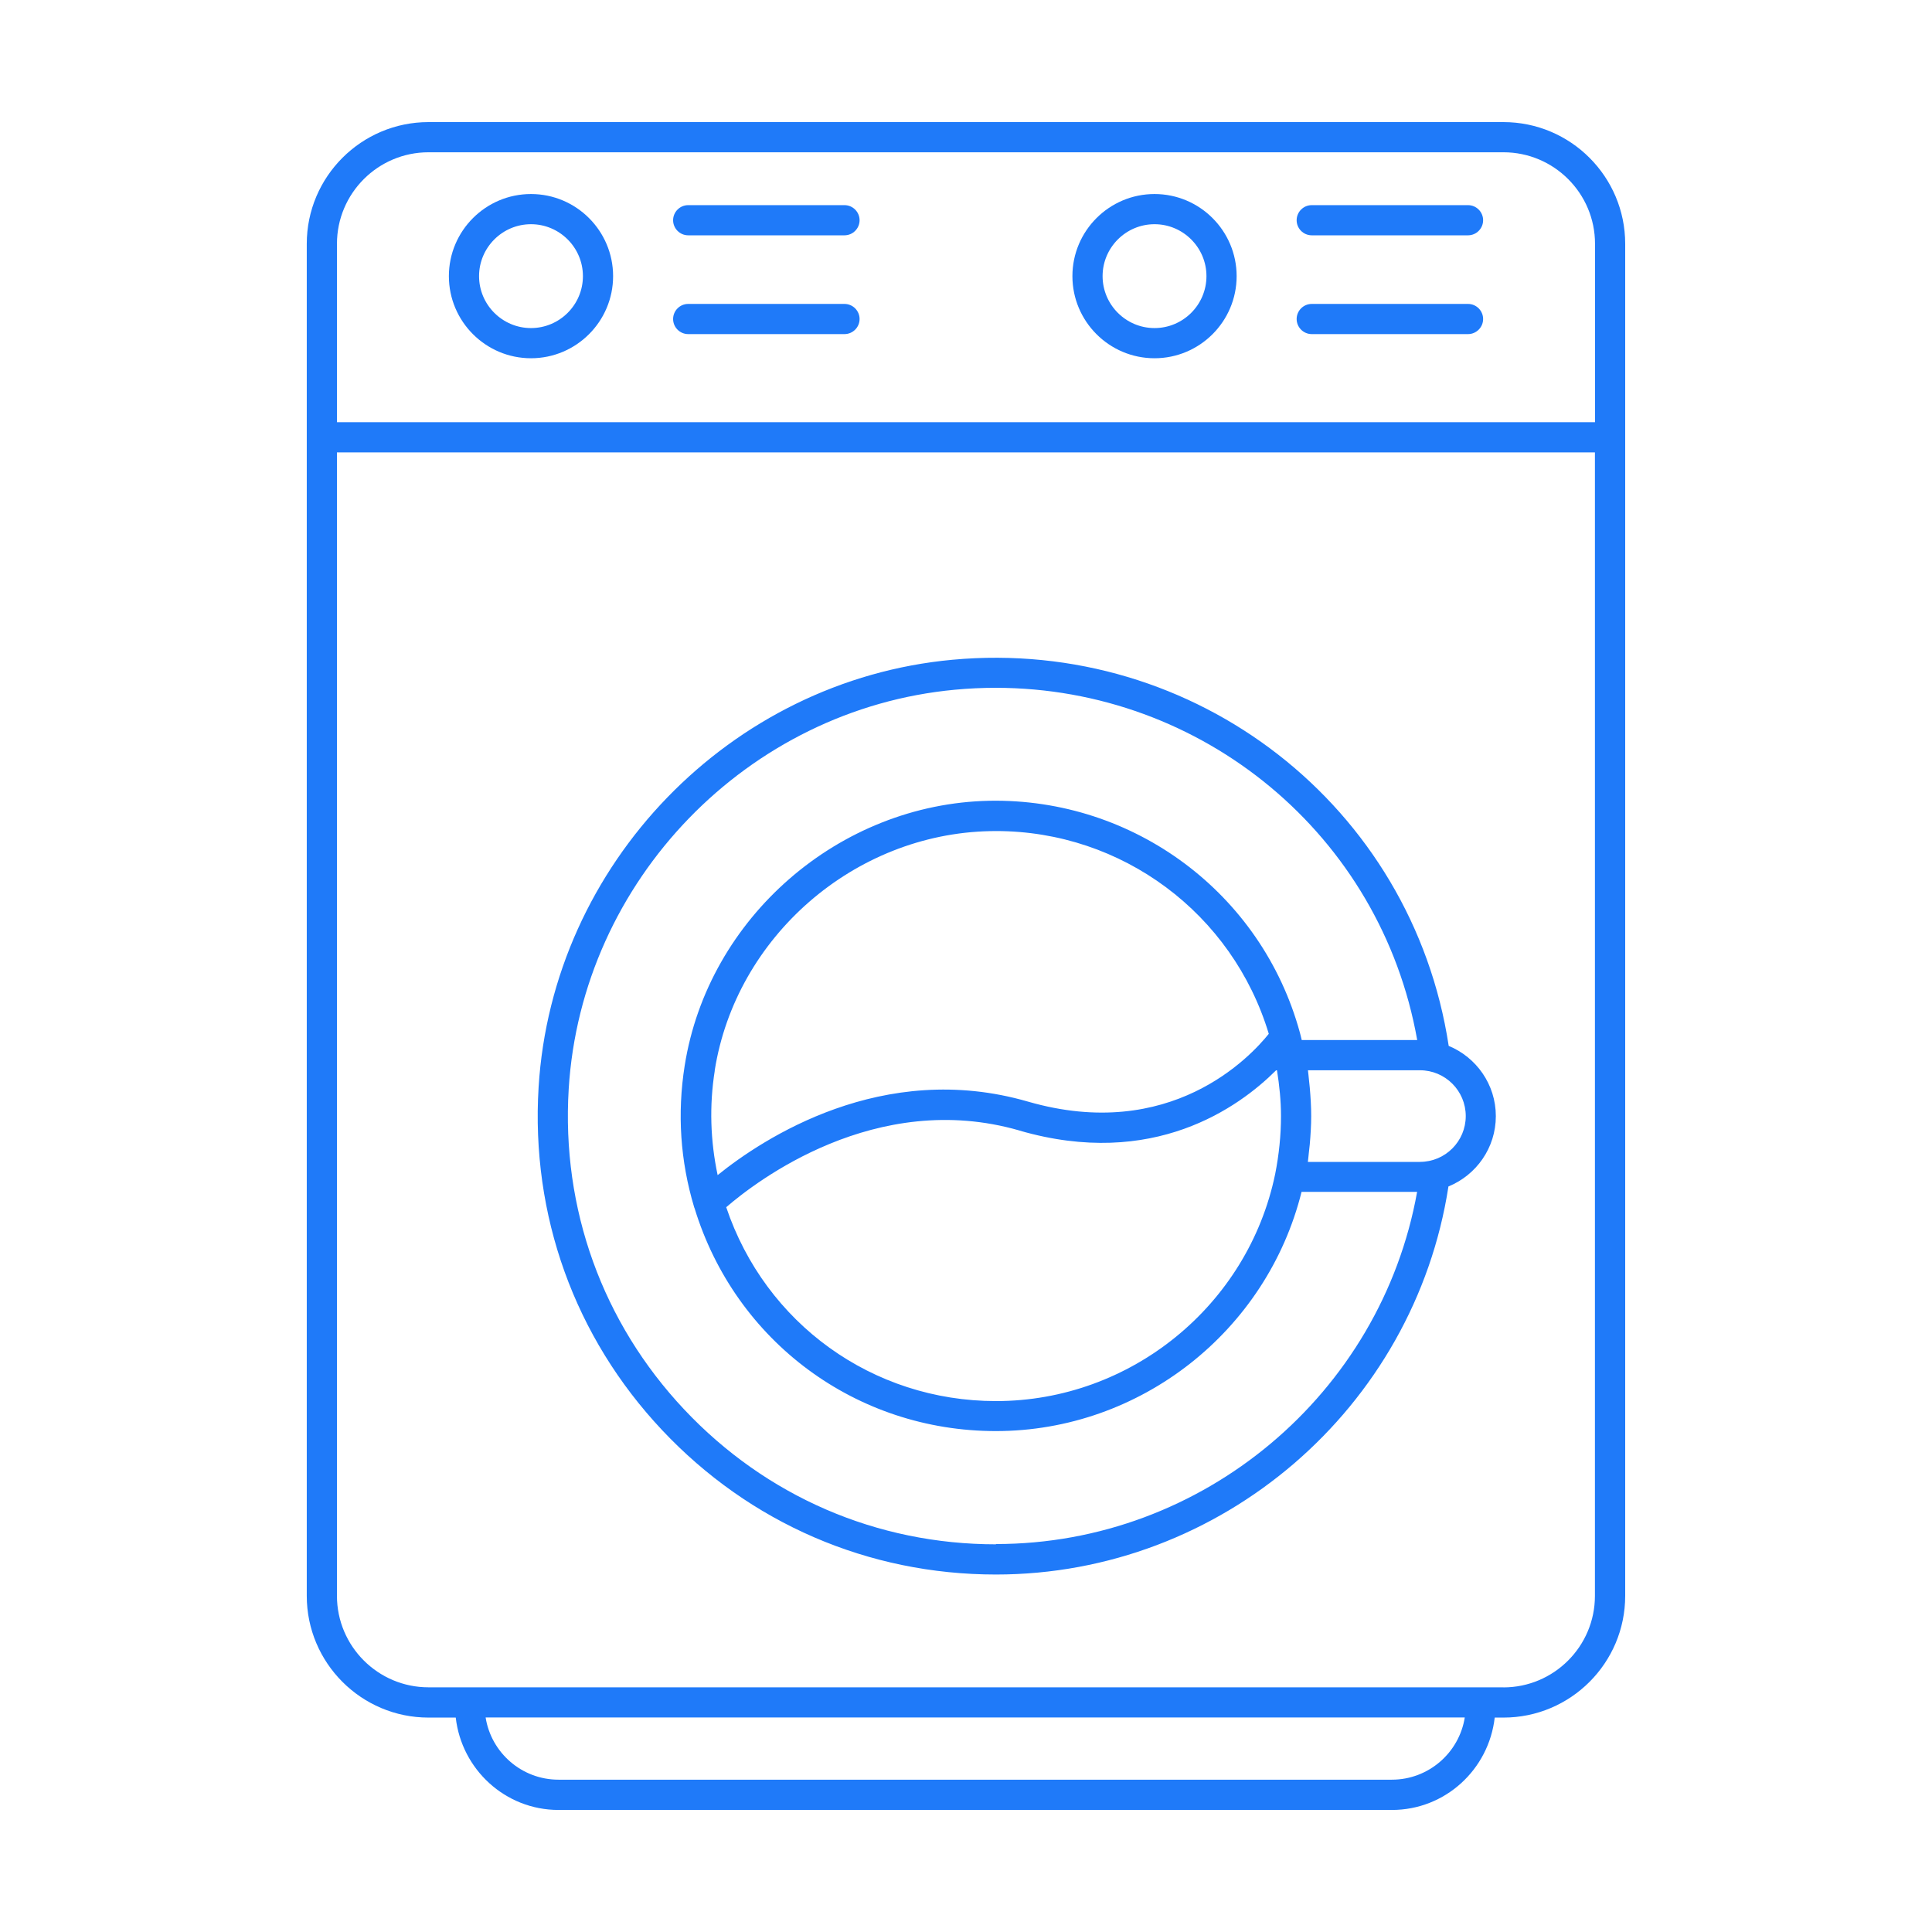
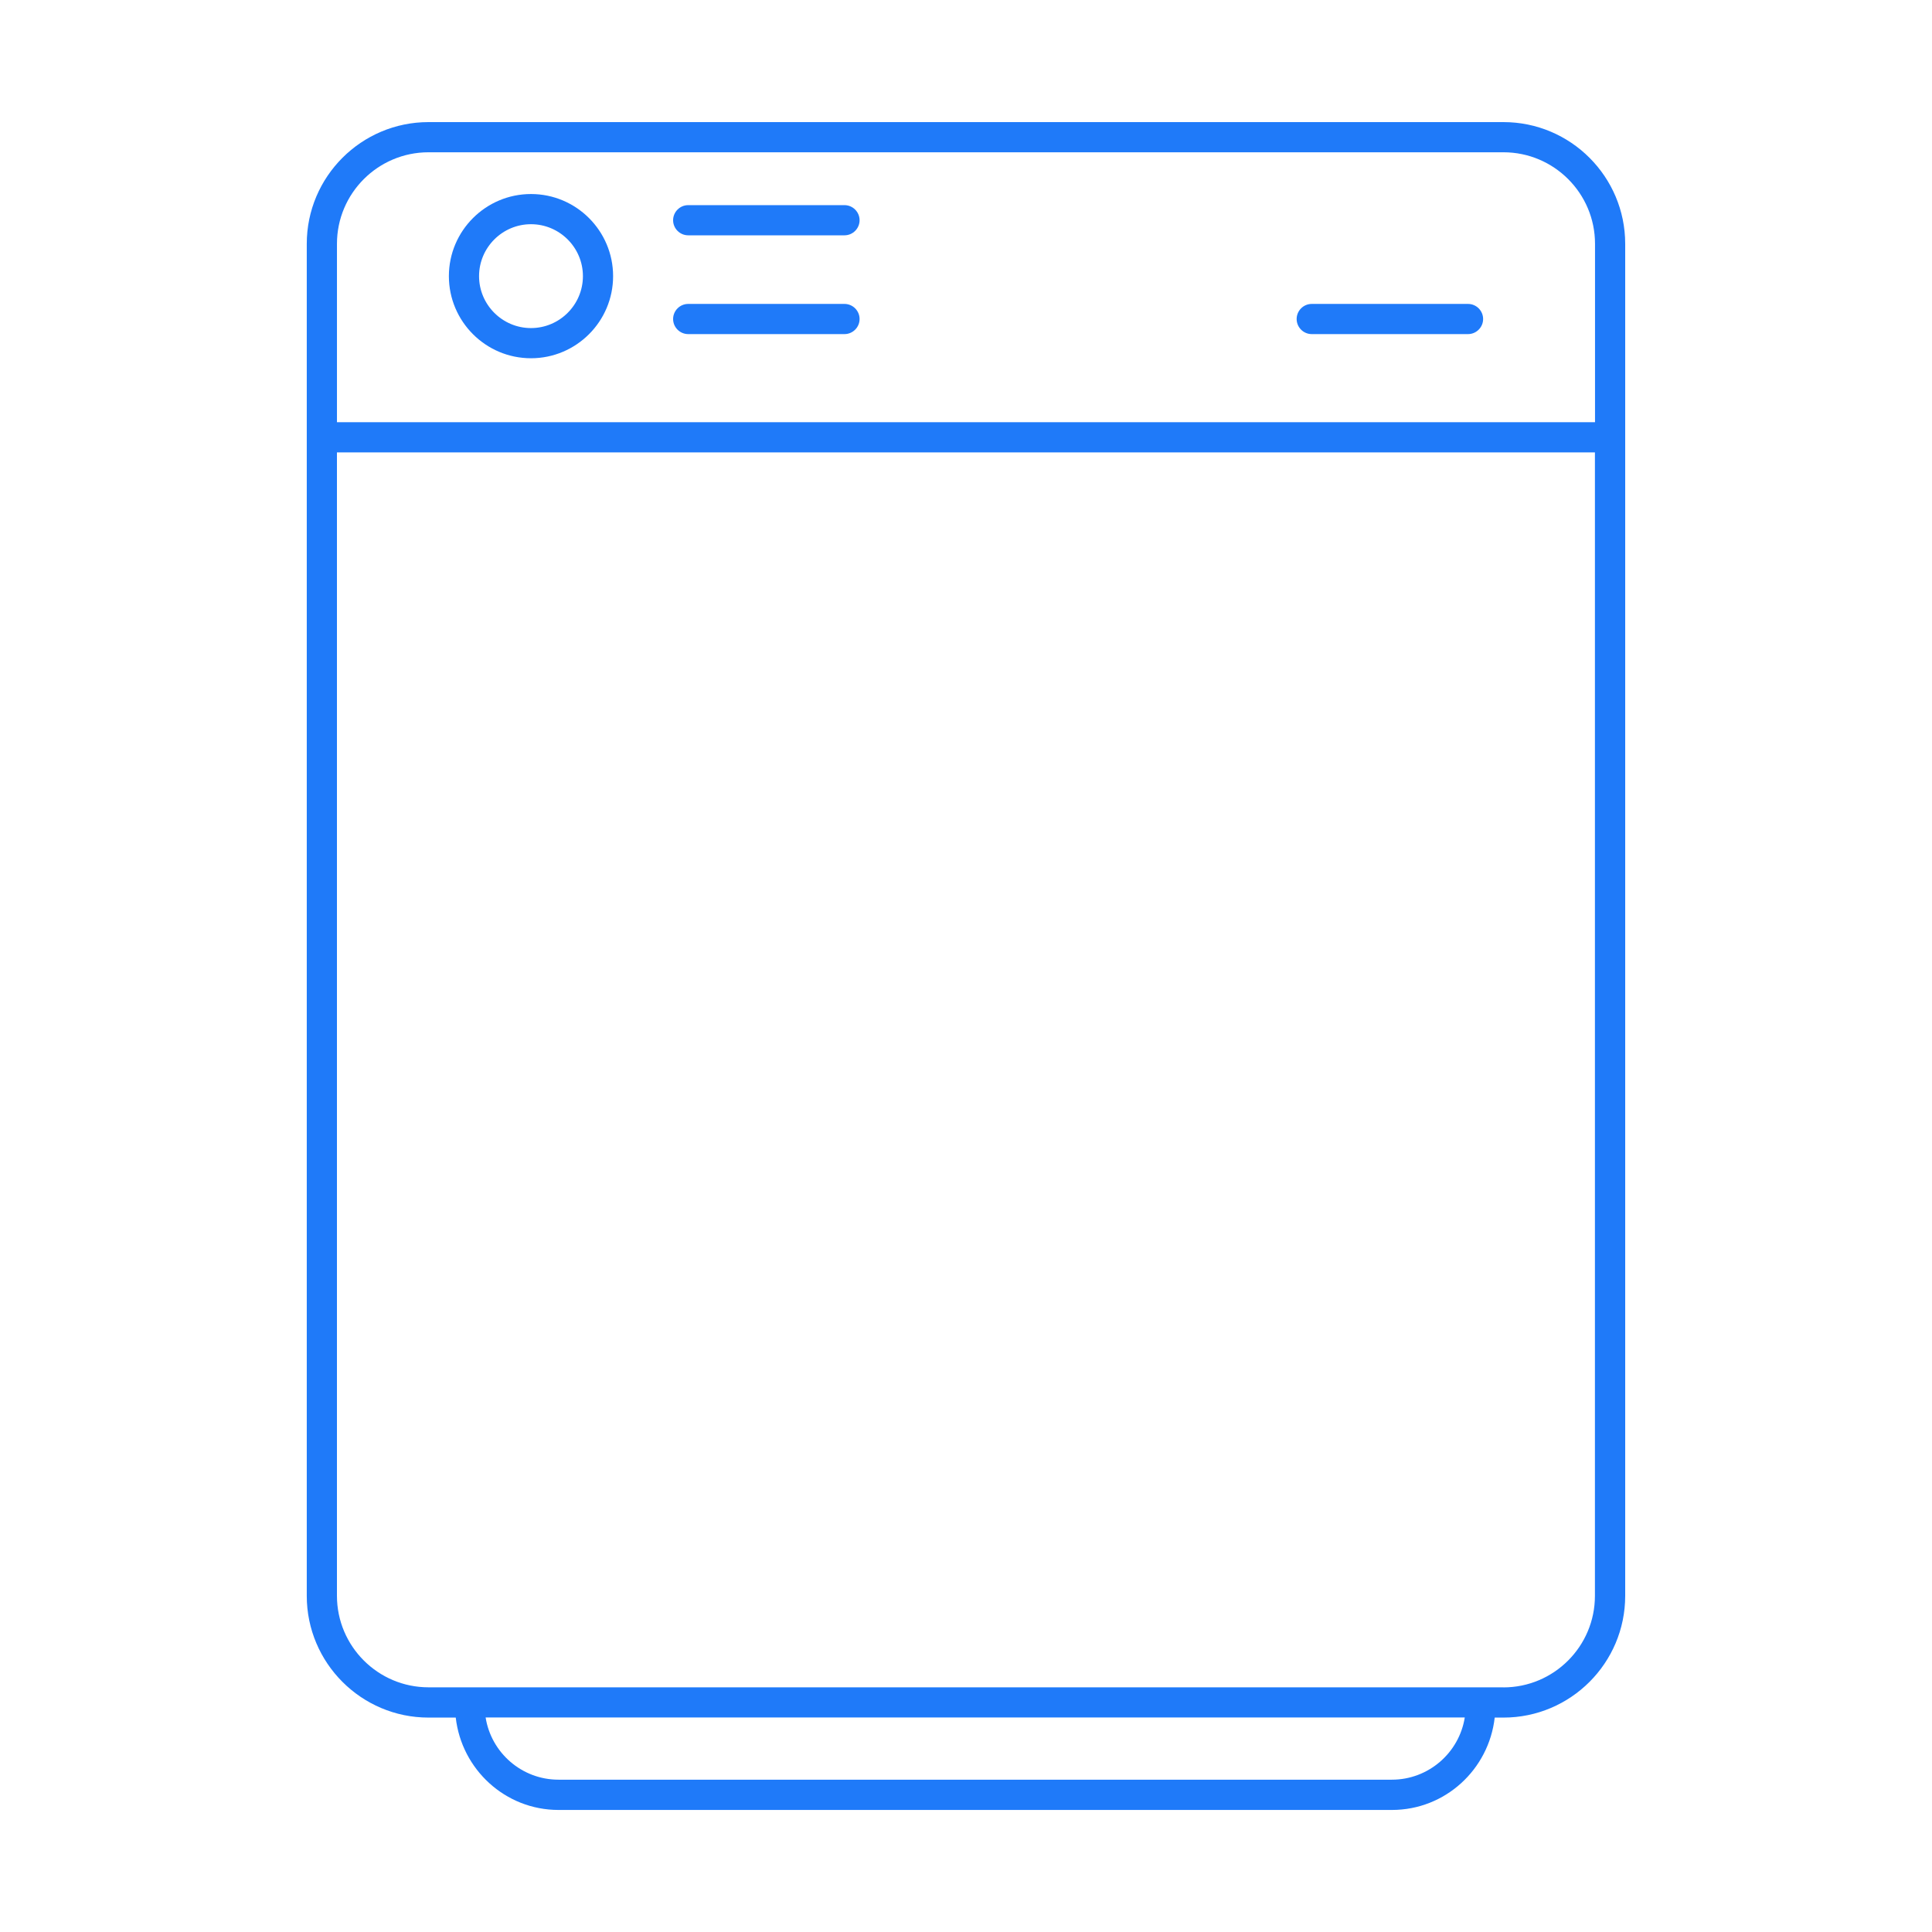
<svg xmlns="http://www.w3.org/2000/svg" viewBox="0 0 100 100" fill-rule="evenodd">
  <path d="m27.484 18.543c2.344 0 4.25-1.906 4.25-4.25s-1.906-4.25-4.25-4.25-4.25 1.906-4.25 4.25 1.906 4.25 4.25 4.25zm0-6.938c1.48 0 2.688 1.207 2.688 2.688s-1.207 2.688-2.688 2.688-2.688-1.207-2.688-2.688 1.207-2.688 2.688-2.688z" fill="#1f7af9" />
  <path d="m35.621 12.18h8.09c0.43 0 0.781-0.352 0.781-0.781 0-0.43-0.352-0.781-0.781-0.781h-8.09c-0.43 0-0.781 0.352-0.781 0.781 0 0.43 0.352 0.781 0.781 0.781z" fill="#1f7af9" />
  <path d="m35.621 17.293h8.09c0.43 0 0.781-0.352 0.781-0.781 0-0.43-0.352-0.781-0.781-0.781h-8.09c-0.43 0-0.781 0.352-0.781 0.781 0 0.43 0.352 0.781 0.781 0.781z" fill="#1f7af9" />
-   <path d="m59.758 18.543c2.344 0 4.25-1.906 4.25-4.25s-1.906-4.25-4.25-4.25-4.25 1.906-4.25 4.25 1.906 4.25 4.25 4.25zm0-6.938c1.48 0 2.688 1.207 2.688 2.688s-1.207 2.688-2.688 2.688c-1.48 0-2.688-1.207-2.688-2.688s1.207-2.688 2.688-2.688z" fill="#1f7af9" />
-   <path d="m67.895 12.18h8.09c0.43 0 0.781-0.352 0.781-0.781 0-0.43-0.352-0.781-0.781-0.781h-8.09c-0.43 0-0.781 0.352-0.781 0.781 0 0.43 0.352 0.781 0.781 0.781z" fill="#1f7af9" />
  <path d="m67.895 17.293h8.09c0.43 0 0.781-0.352 0.781-0.781 0-0.43-0.352-0.781-0.781-0.781h-8.09c-0.43 0-0.781 0.352-0.781 0.781 0 0.43 0.352 0.781 0.781 0.781z" fill="#1f7af9" />
  <path d="m77.82 6.32h-55.641c-3.473 0-6.301 2.824-6.301 6.301v69.98c0 3.473 2.824 6.301 6.301 6.301h1.41c0.305 2.68 2.559 4.781 5.32 4.781h43.137c2.762 0 5.016-2.098 5.32-4.781h0.453c3.473 0 6.301-2.824 6.301-6.301v-69.98c0-3.473-2.824-6.301-6.301-6.301zm-55.641 1.562h55.641c2.613 0 4.738 2.125 4.738 4.738v9.234h-65.117v-9.234c0-2.613 2.125-4.738 4.738-4.738zm49.867 84.234h-43.137c-1.902 0-3.484-1.395-3.773-3.219h50.68c-0.289 1.82-1.871 3.219-3.773 3.219zm5.773-4.781h-55.641c-2.613 0-4.738-2.125-4.738-4.738v-59.18h65.113v59.184c0 2.613-2.125 4.738-4.738 4.738z" fill="#1f7af9" />
-   <path d="m74.984 54.133c-1.887-12.395-13.086-21.145-25.688-19.984-11.504 1.062-20.711 10.574-21.418 22.121-0.406 6.633 1.863 12.938 6.394 17.754 4.531 4.816 10.668 7.473 17.277 7.473 11.664 0 21.652-8.609 23.422-20.086 1.438-0.586 2.453-1.996 2.453-3.641 0-1.641-1.012-3.047-2.445-3.637zm-23.43 25.801c-6.176 0-11.906-2.481-16.141-6.981-4.234-4.5-6.356-10.391-5.977-16.59 0.66-10.785 9.258-19.668 20-20.664 0.703-0.066 1.402-0.098 2.098-0.098 10.715 0 19.941 7.621 21.82 18.23h-5.977c-0.031-0.125-0.059-0.258-0.094-0.379-1.969-7.219-8.598-12.145-16.074-12.004-7.781 0.156-14.559 6.051-15.77 13.711-0.391 2.473-0.227 4.934 0.488 7.316 0.004 0.016 0.012 0.031 0.016 0.047 0.004 0.004 0.004 0.012 0.008 0.016 2.113 6.902 8.371 11.535 15.594 11.535 7.484 0 14.027-5.172 15.824-12.383h5.981c-1.871 10.453-11.086 18.23-21.801 18.23zm-14.562-24.52c1.094-6.926 7.223-12.254 14.258-12.395 0.102-0.004 0.203-0.004 0.305-0.004 6.519 0 12.238 4.262 14.117 10.496-0.953 1.191-5.09 5.637-12.465 3.508-7.523-2.18-13.719 1.914-16.062 3.805-0.375-1.773-0.438-3.59-0.148-5.41zm15.781 3.106c6.906 2 11.34-1.188 13.277-3.121h0.047c0.125 0.789 0.207 1.578 0.207 2.363 0 0.992-0.102 2-0.301 3.004-1.41 6.812-7.484 11.754-14.449 11.754-6.394 0-11.941-4.016-13.965-10.035 1.523-1.316 7.734-6.121 15.18-3.969zm20.723 1.621h-5.801c0.023-0.16 0.031-0.316 0.051-0.477 0.016-0.145 0.031-0.285 0.047-0.426 0.043-0.492 0.074-0.984 0.074-1.473 0-0.492-0.031-0.984-0.074-1.477-0.012-0.137-0.027-0.277-0.043-0.414-0.02-0.16-0.027-0.316-0.051-0.477h5.797c1.309 0 2.371 1.062 2.371 2.371 0 1.309-1.062 2.371-2.371 2.371z" fill="#1f7af9" />
</svg>